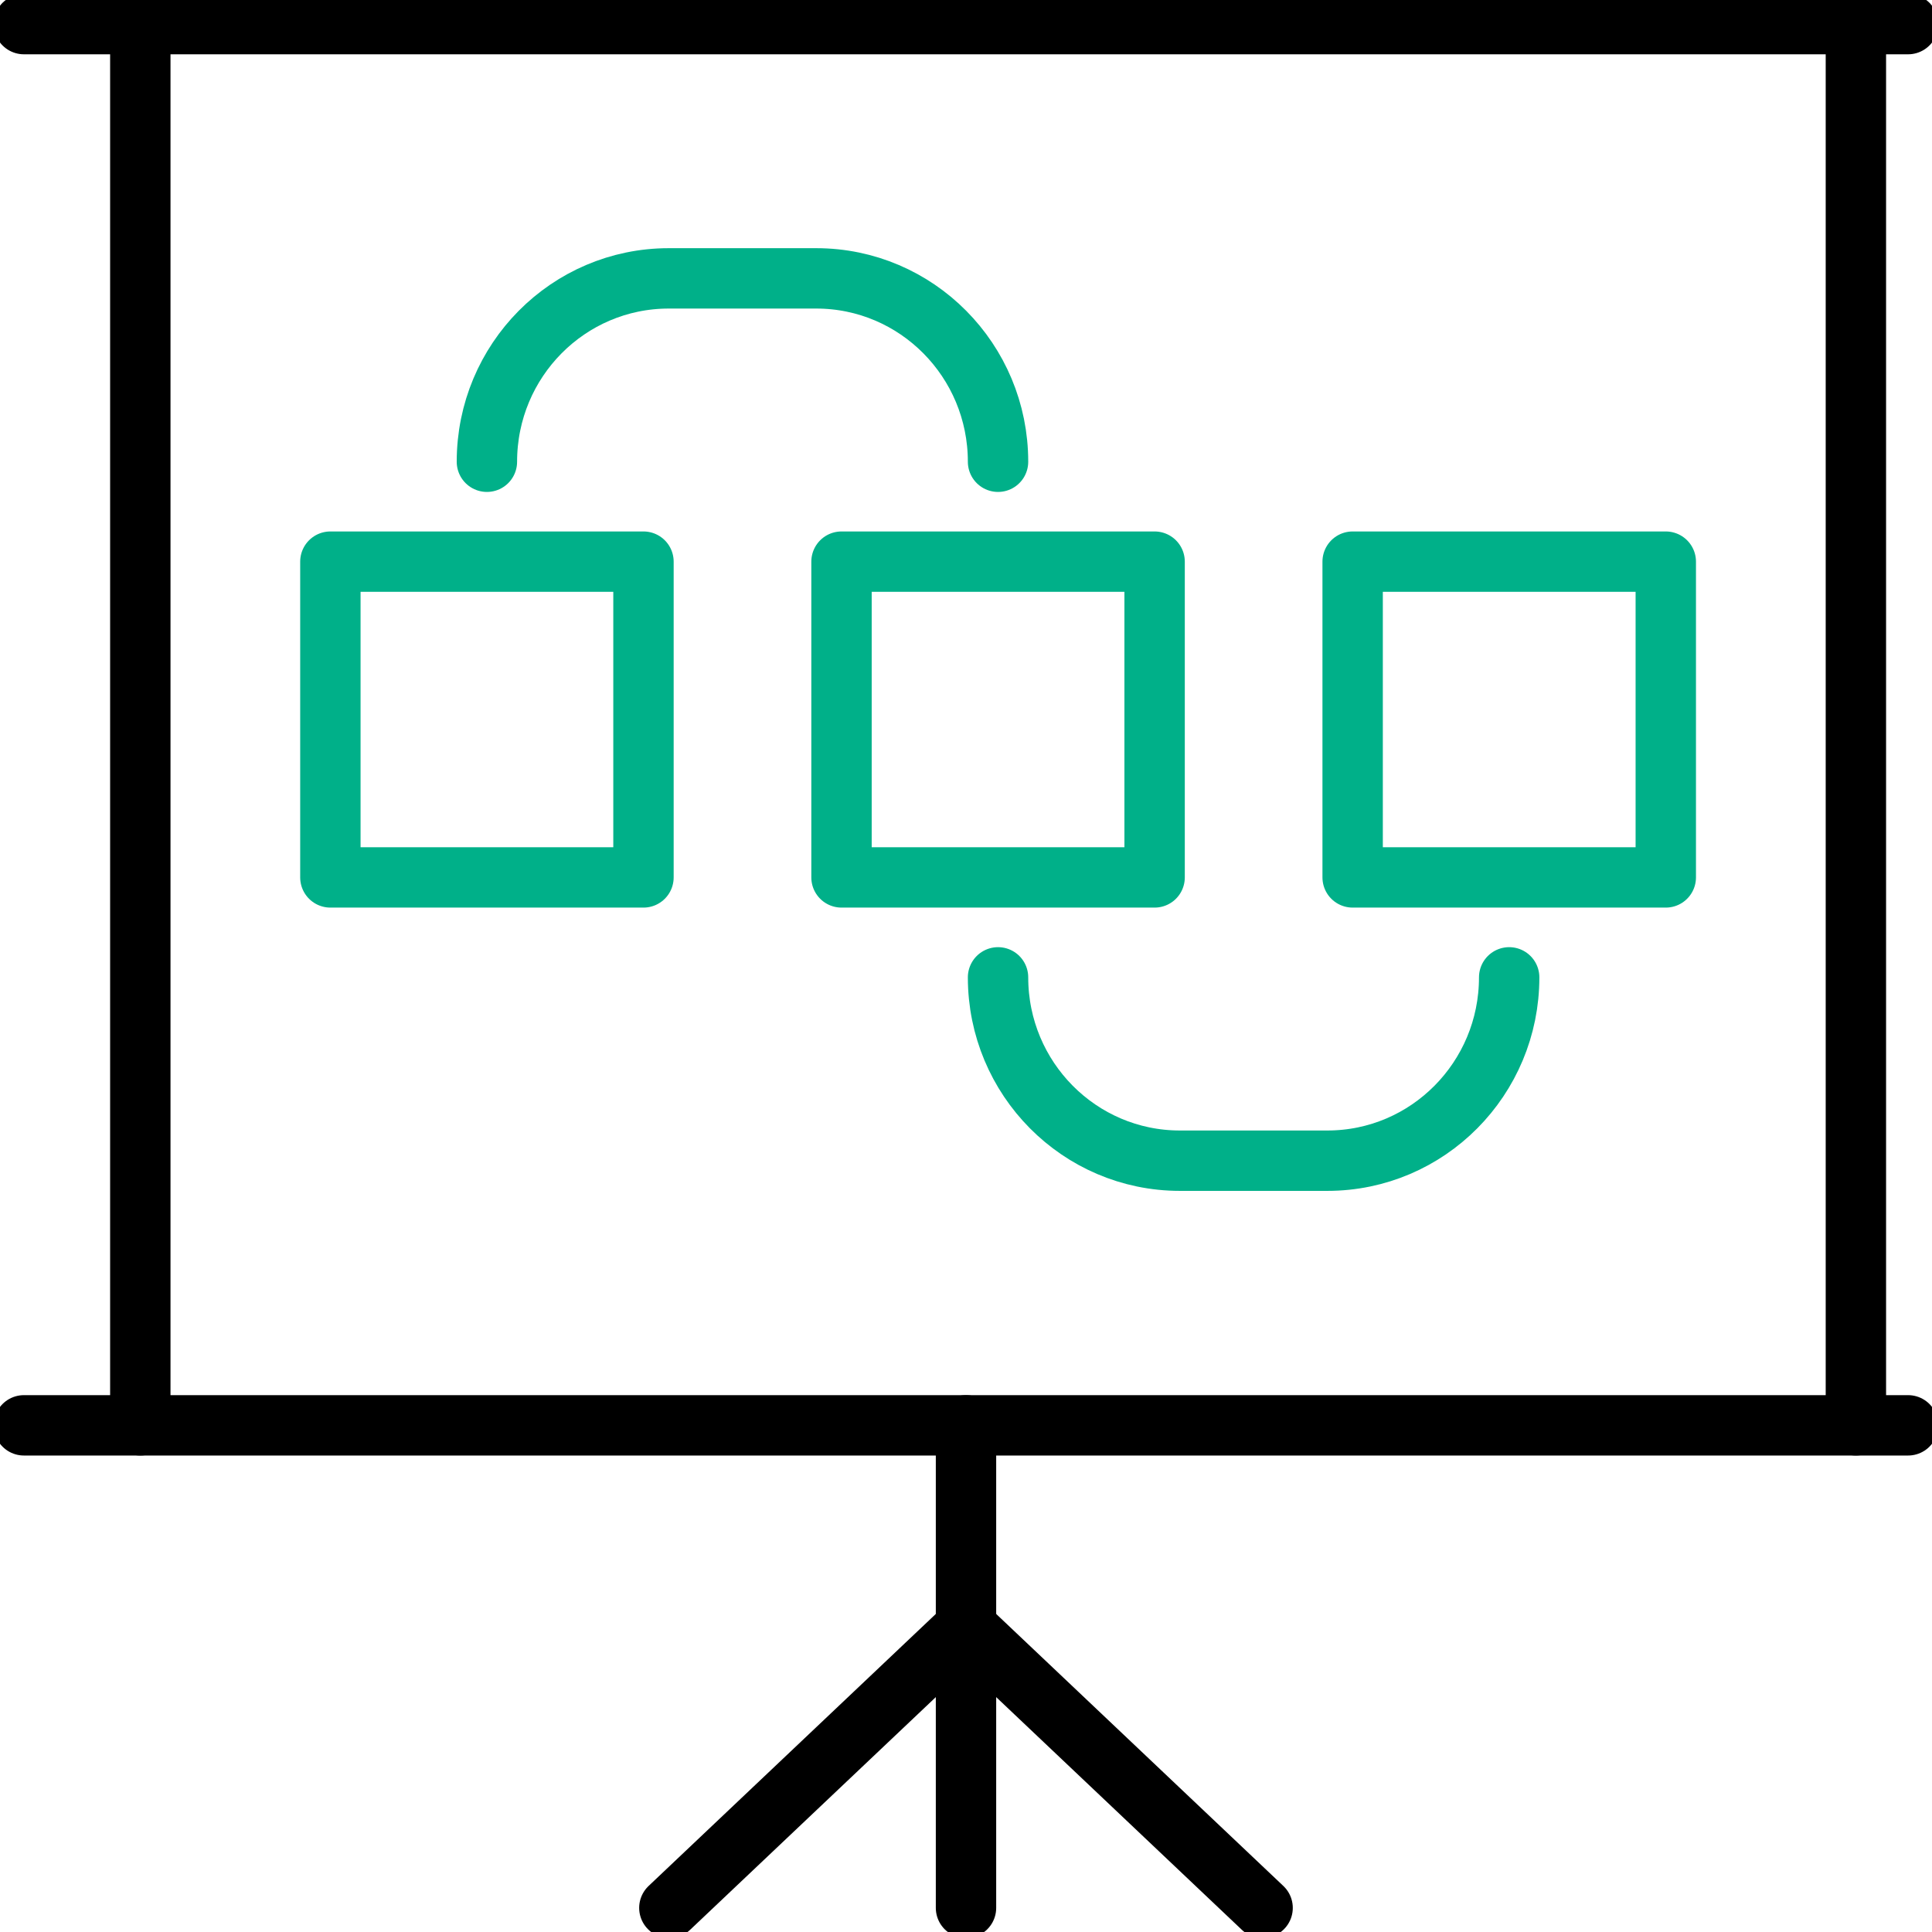
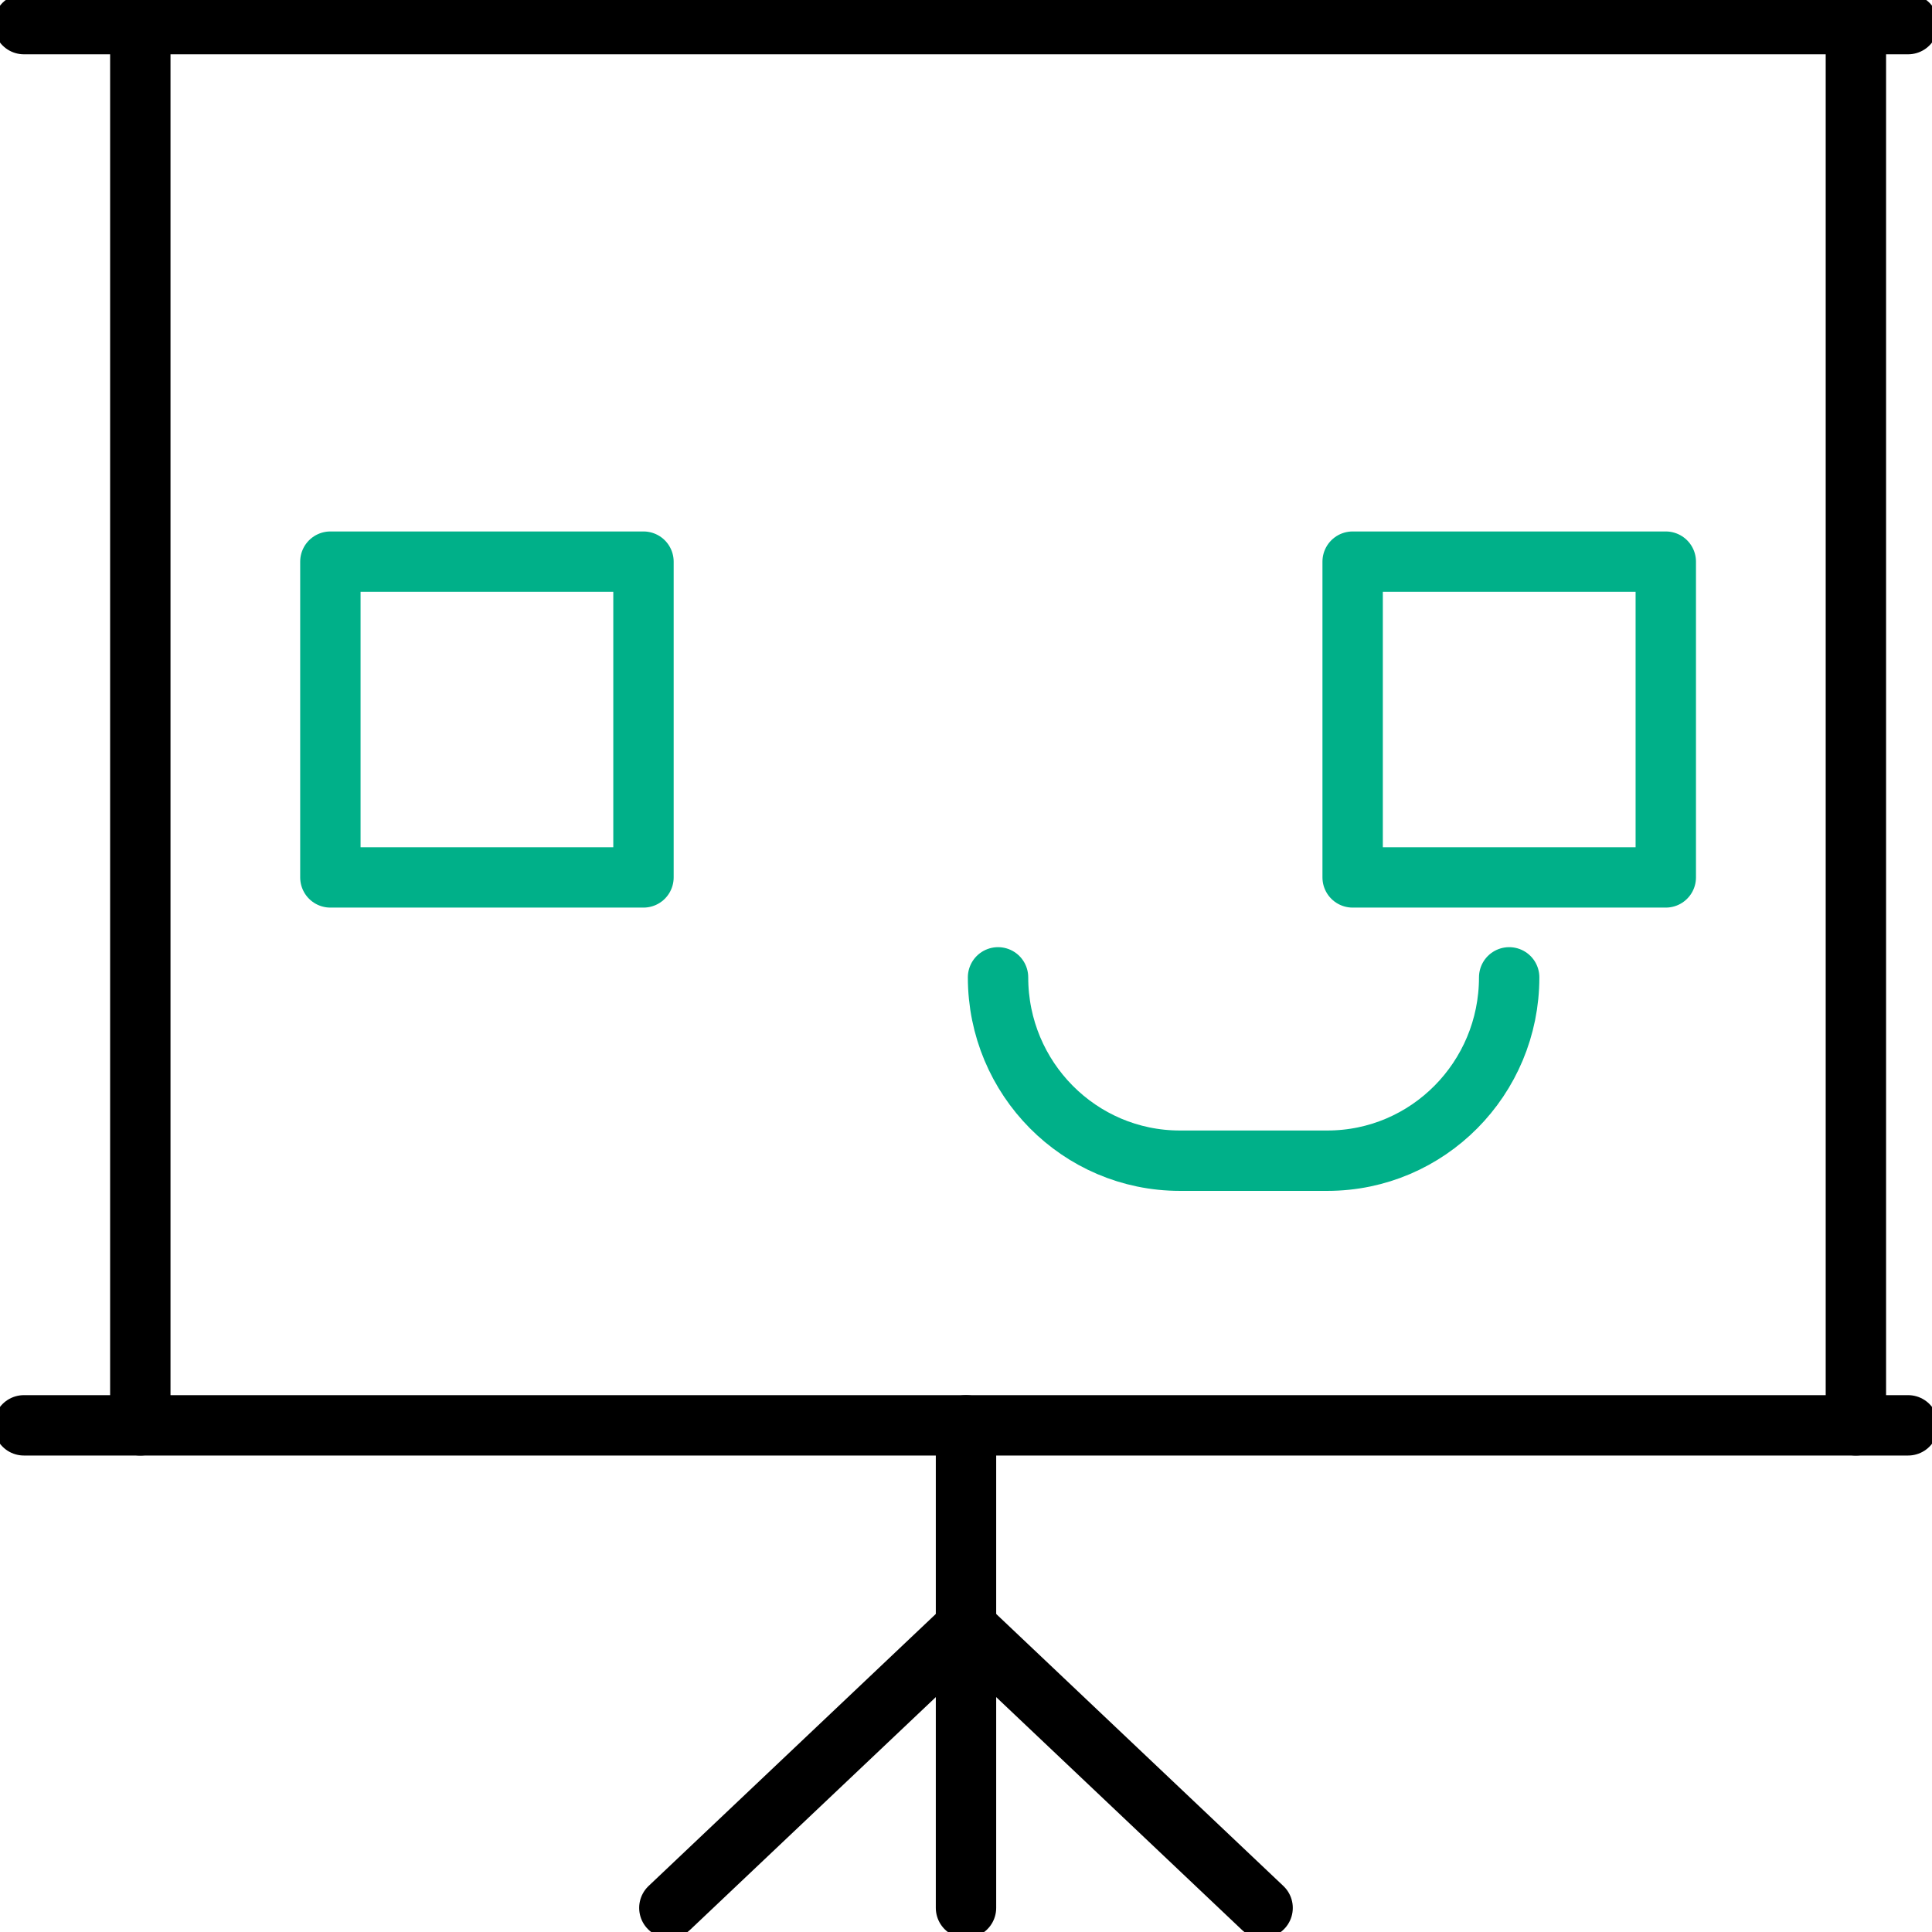
<svg xmlns="http://www.w3.org/2000/svg" width="48" height="48" viewBox="0 0 48 48" fill="none">
  <g clip-path="url(#clip0_526_2477)">
    <path d="M0.594 0.599H47.406" stroke="black" stroke-width="1.5" stroke-miterlimit="10" stroke-linecap="round" stroke-linejoin="round" />
    <path d="M3.486 35.412V0.599" stroke="black" stroke-width="1.5" stroke-miterlimit="10" stroke-linecap="round" stroke-linejoin="round" />
    <path d="M47.406 35.412H0.594" stroke="black" stroke-width="1.5" stroke-miterlimit="10" stroke-linecap="round" stroke-linejoin="round" />
    <path d="M46.109 0.599V35.412" stroke="black" stroke-width="1.5" stroke-miterlimit="10" stroke-linecap="round" stroke-linejoin="round" />
    <path d="M24 35.412V47.401" stroke="black" stroke-width="1.5" stroke-miterlimit="10" stroke-linecap="round" stroke-linejoin="round" />
    <path d="M24 40.421L16.63 47.401" stroke="black" stroke-width="1.5" stroke-miterlimit="10" stroke-linecap="round" stroke-linejoin="round" />
    <path d="M24 40.421L31.369 47.401" stroke="black" stroke-width="1.5" stroke-miterlimit="10" stroke-linecap="round" stroke-linejoin="round" />
    <path d="M15.987 13.954H8.208V21.799H15.987V13.954Z" stroke="#00B089" stroke-width="1.5" stroke-miterlimit="10" stroke-linecap="round" stroke-linejoin="round" />
-     <path d="M28.686 13.954H20.907V21.799H28.686V13.954Z" stroke="#00B089" stroke-width="1.5" stroke-miterlimit="10" stroke-linecap="round" stroke-linejoin="round" />
    <path d="M41.386 13.954H33.606V21.799H41.386V13.954Z" stroke="#00B089" stroke-width="1.5" stroke-miterlimit="10" stroke-linecap="round" stroke-linejoin="round" />
-     <path d="M12.097 11.472C12.097 8.955 14.119 6.916 16.615 6.916H20.279C22.774 6.916 24.796 8.955 24.796 11.472" stroke="#00B089" stroke-width="1.5" stroke-miterlimit="10" stroke-linecap="round" stroke-linejoin="round" />
    <path d="M24.796 24.282C24.796 26.798 26.819 28.837 29.314 28.837H32.978C35.473 28.837 37.495 26.798 37.495 24.282" stroke="#00B089" stroke-width="1.5" stroke-miterlimit="10" stroke-linecap="round" stroke-linejoin="round" />
  </g>
  <defs>
    <clipPath id="clip0_526_2477">
      <rect width="48" height="48" fill="white" />
    </clipPath>
  </defs>
</svg>